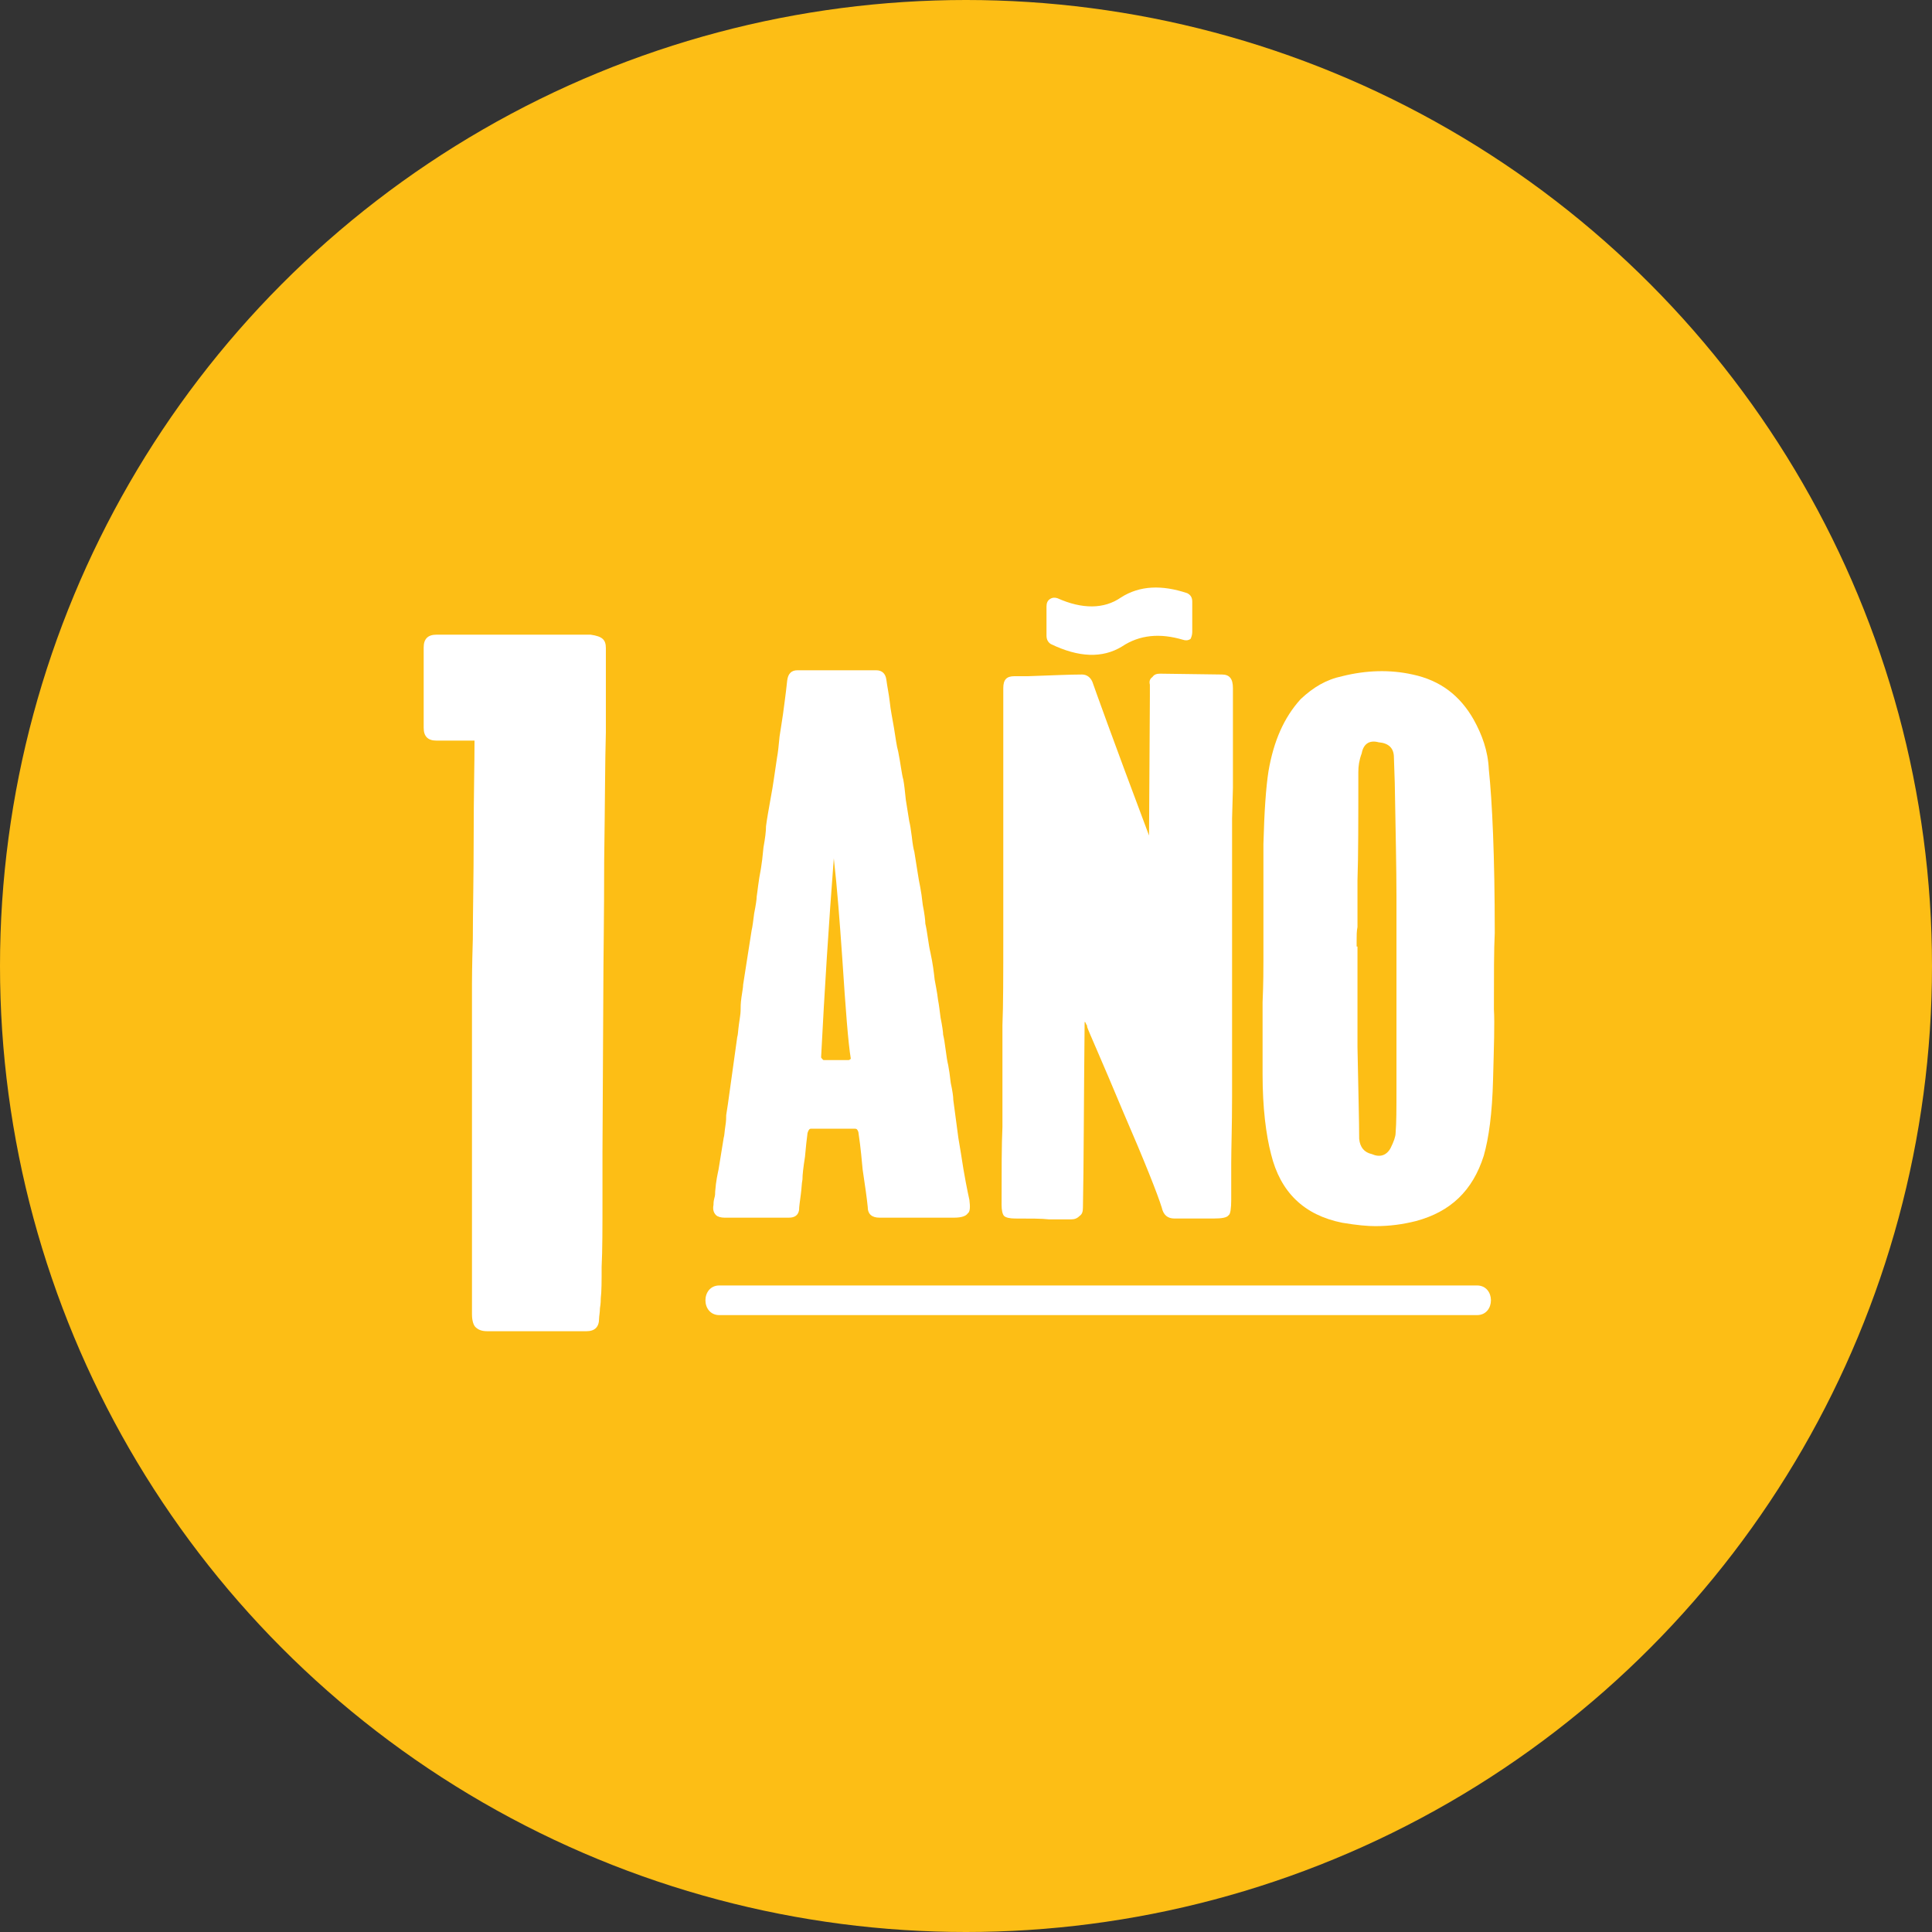
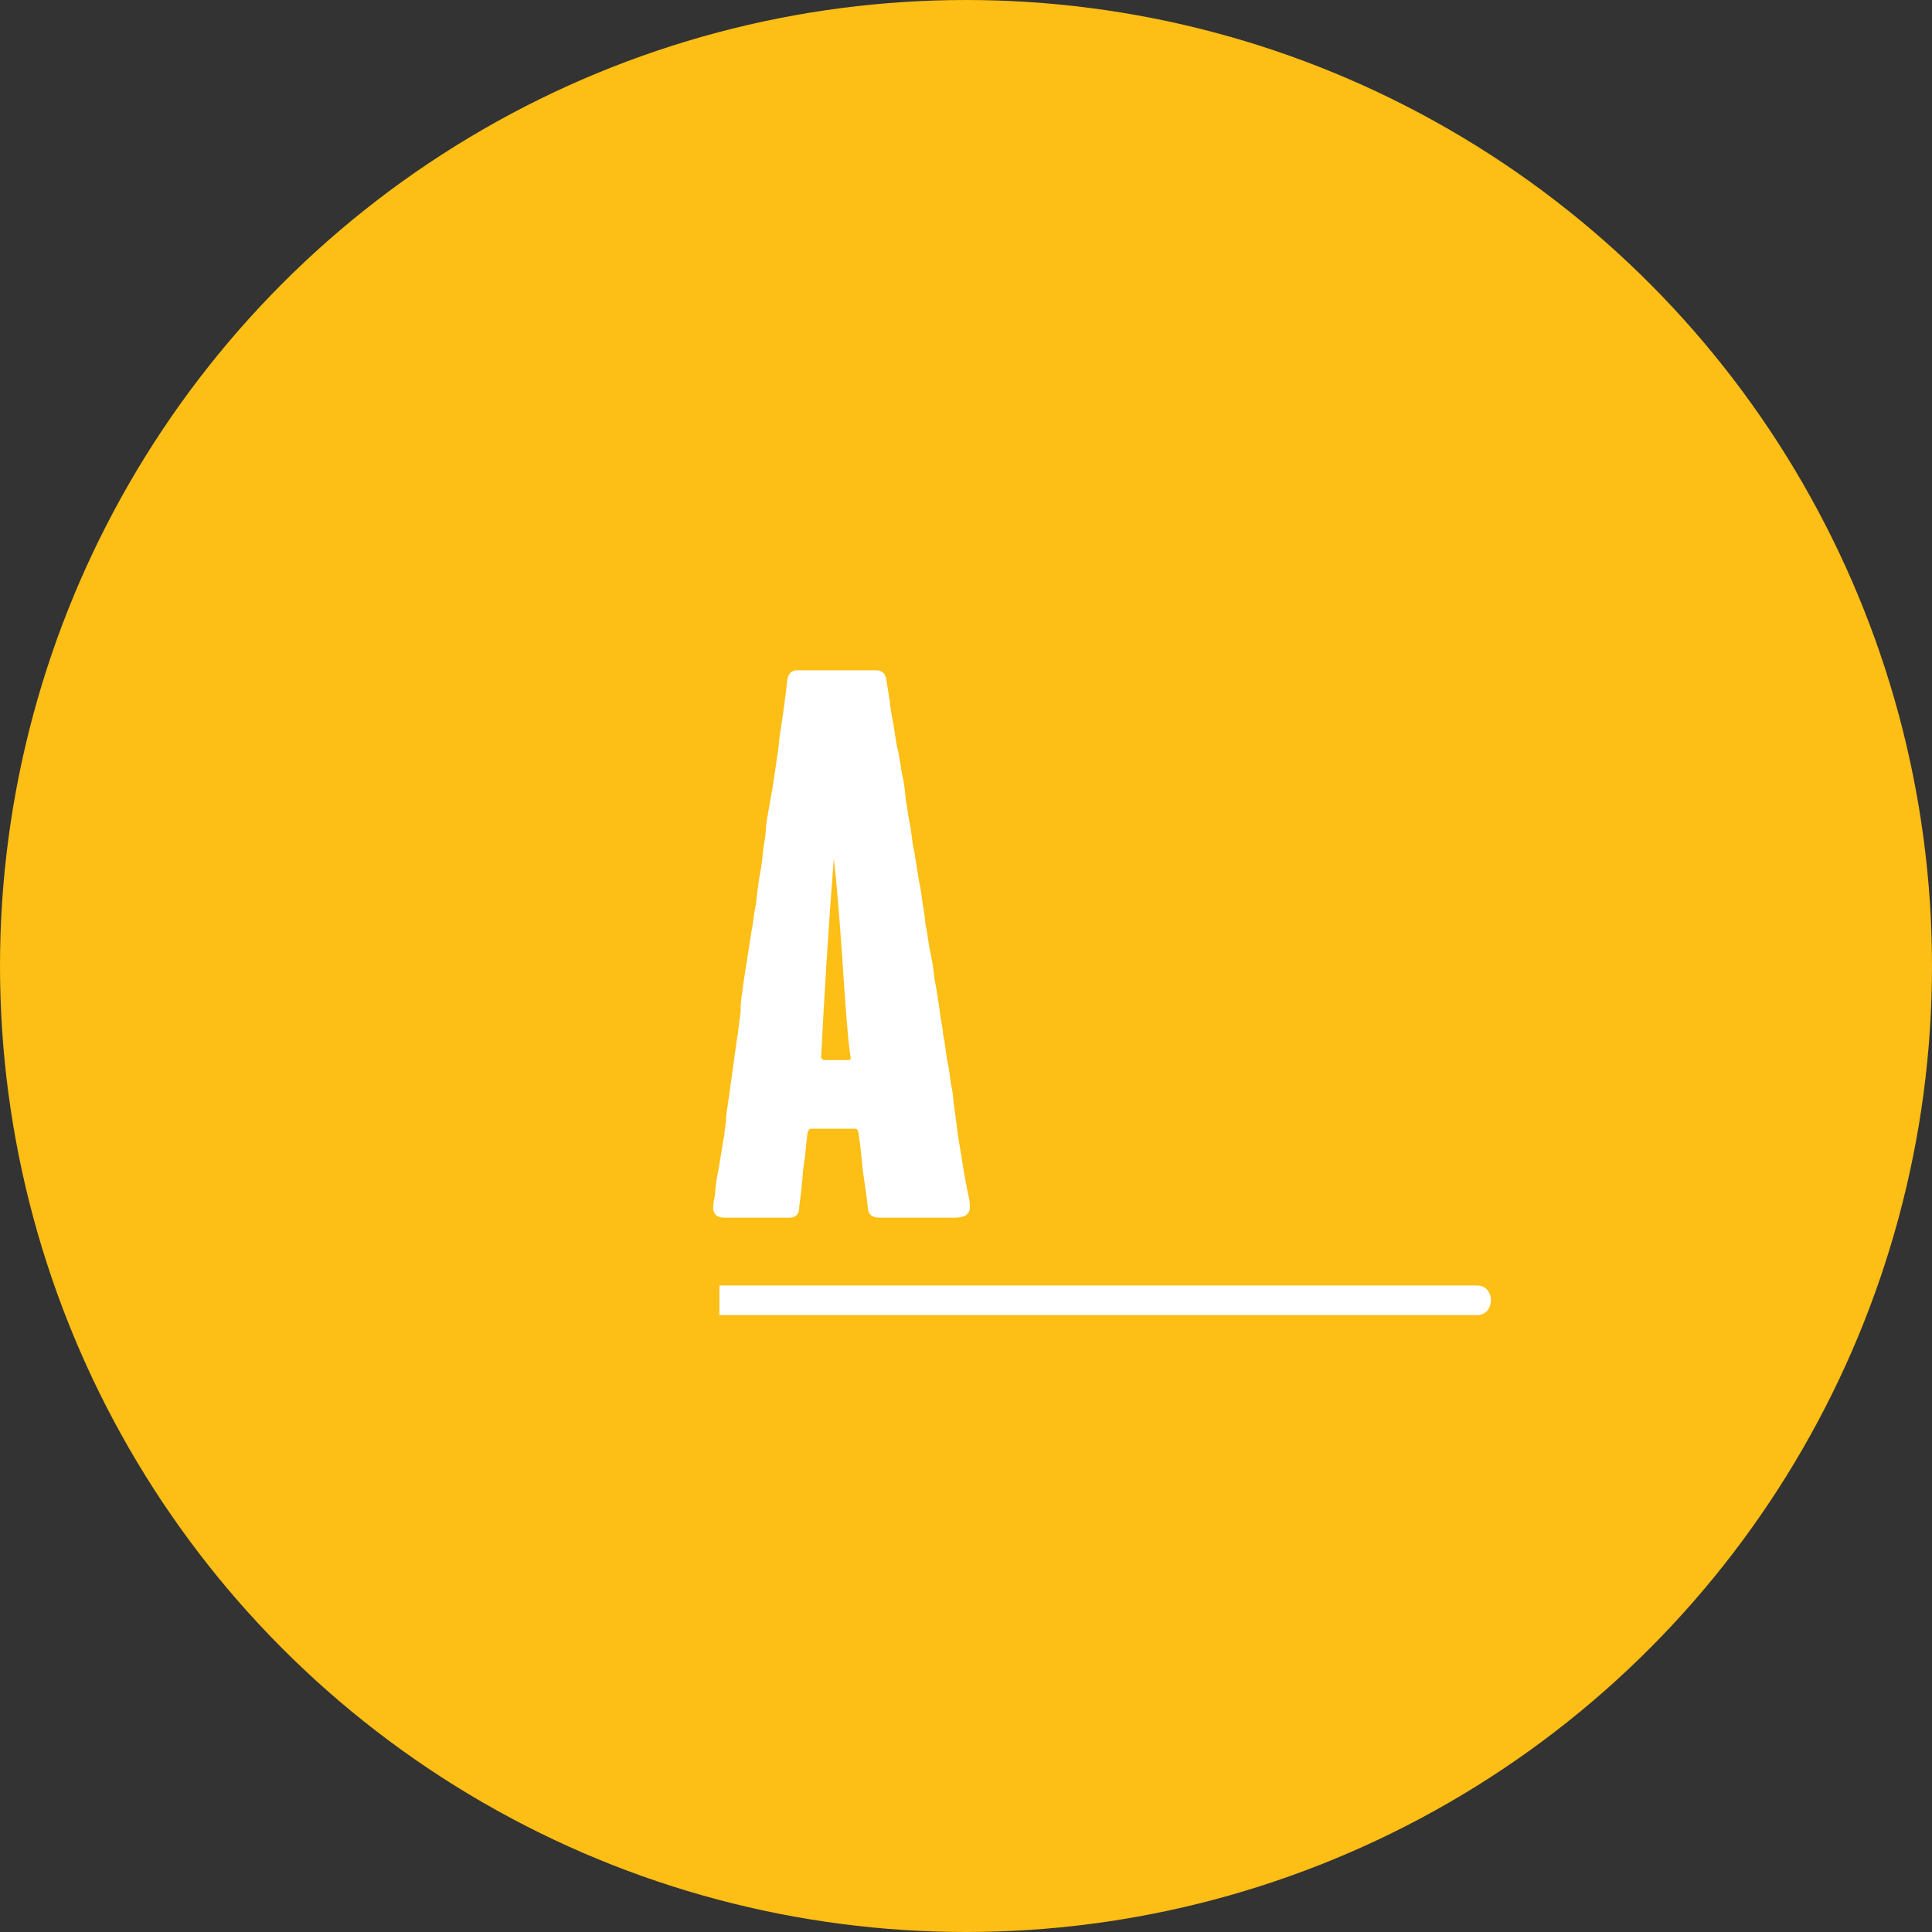
<svg xmlns="http://www.w3.org/2000/svg" version="1.1" id="Layer_1" x="0px" y="0px" viewBox="0 0 228 228" style="enable-background:new 0 0 228 228;" xml:space="preserve">
  <rect x="0" y="0" width="228" height="228" fill="#333333" stroke="none" />
  <style type="text/css">
	.st0{fill:#FDBE15;}
	.st1{fill:#FFFFFF;}
	.st2{fill:none;}
</style>
  <circle class="st0" cx="114" cy="114" r="114" />
  <g>
-     <path class="st1" d="M71.5,76.5v9.5v0.4c-0.1,3.3-0.1,8.5-0.2,15.2c0,6.8-0.1,11.9-0.1,15.2l-0.1,19.1v5.1c0,3.8,0,6.6-0.1,8.5   c0,1.7,0,2.9-0.1,3.7c0,0.2,0,0.6-0.1,1.2c0,0.5-0.1,0.9-0.1,1.2c0,1-0.5,1.5-1.5,1.5h-1.4H57.6h-0.1c-0.7,0-1.1-0.2-1.4-0.5   c-0.2-0.2-0.4-0.7-0.4-1.5v-23.5v-10.7V116c0-0.2,0-1.9,0.1-5.2c0-3.2,0.1-7.2,0.1-12.1c0-4.9,0.1-8.6,0.1-11.3h-4.5   c-1,0-1.5-0.5-1.5-1.5v-9.5c0-1,0.5-1.5,1.5-1.5h17.6h0.6C71.1,75.1,71.5,75.5,71.5,76.5z" />
-   </g>
+     </g>
  <g>
    <g>
      <path class="st1" d="M113.1,134.3l0.3,1.8c0.4,2.7,0.8,4.6,1,5.5c0.1,0.8,0.1,1.4-0.2,1.6c-0.2,0.3-0.7,0.5-1.6,0.5    c-0.3,0-1.8,0-4.4,0c-2.6,0-4.1,0-4.4,0c-0.9,0-1.4-0.4-1.4-1.3c-0.1-1-0.3-2.4-0.6-4.4c-0.1-1-0.2-2.4-0.5-4.4    c-0.1-0.3-0.2-0.4-0.4-0.4h-5.2c-0.2,0-0.3,0.2-0.4,0.5c-0.1,0.7-0.2,1.7-0.3,2.8c-0.2,1.3-0.3,2.1-0.3,2.7    c-0.1,0.5-0.1,1.1-0.2,1.8c-0.1,0.8-0.2,1.4-0.2,1.8c-0.1,0.6-0.5,0.9-1.2,0.9h-7.5h-0.1c-0.4,0-0.8-0.1-1-0.3    c-0.3-0.3-0.4-0.7-0.3-1.2c0-0.2,0-0.4,0.1-0.8c0.1-0.3,0.1-0.6,0.1-0.8c0.1-1.3,0.3-2.1,0.4-2.6l0.6-3.7c0.1-0.3,0.1-0.8,0.2-1.4    c0.1-0.6,0.1-1,0.1-1.3l0.2-1.3l1.1-7.9c0.1-0.3,0.1-0.8,0.2-1.5c0.1-0.7,0.2-1.3,0.2-1.6c0-0.4,0-0.9,0.1-1.6    c0.1-0.7,0.2-1.2,0.2-1.5c0.2-1.2,0.5-3.3,1-6.4c0.1-0.4,0.2-1.2,0.3-2c0.2-1,0.3-1.7,0.3-2c0.1-0.6,0.2-1.8,0.5-3.3    c0.1-0.6,0.2-1.4,0.3-2.5c0.2-1.1,0.3-1.9,0.3-2.5c0.1-0.8,0.3-1.9,0.6-3.6c0.2-1,0.4-2.5,0.7-4.5c0.1-0.5,0.2-1.4,0.3-2.5    c0.2-1.2,0.3-2,0.4-2.6l0.2-1.5c0.1-0.7,0.2-1.6,0.3-2.5c0.1-0.8,0.5-1.2,1.2-1.2h9.3c0.7,0,1.1,0.4,1.2,1.1    c0.1,0.8,0.3,1.7,0.4,2.6c0.1,1,0.3,1.9,0.5,3.1s0.3,2.1,0.5,2.8c0.3,1.5,0.4,2.6,0.6,3.3c0.1,0.5,0.2,1.4,0.3,2.4    c0.2,1.2,0.3,1.9,0.4,2.5c0.1,0.4,0.2,1,0.3,1.8c0.1,0.9,0.2,1.5,0.3,1.8c0.3,1.8,0.5,3.3,0.7,4.2c0.1,0.5,0.2,1.2,0.3,2.1    c0.2,1,0.3,1.8,0.3,2.2c0.1,0.4,0.2,1,0.3,1.7s0.2,1.3,0.3,1.7c0.3,1.4,0.4,2.3,0.5,3.2c0.1,0.6,0.3,1.5,0.4,2.4    c0.1,0.5,0.2,1.3,0.3,2.1c0.2,1,0.3,1.7,0.3,2c0.1,0.4,0.2,1,0.3,1.8s0.2,1.4,0.3,1.8c0.1,0.5,0.2,1.2,0.3,2.1    c0.2,0.9,0.3,1.6,0.3,2L113.1,134.3z M97.2,125.1h2.9c0.1,0,0.2,0,0.2-0.1c0.1,0,0.1,0,0.1-0.1c-0.3-1.8-0.6-5.7-1-11.8    c-0.3-4.3-0.6-8.3-1-11.8c-0.6,7.8-1.1,15.6-1.5,23.5C97,124.9,97,125,97.2,125.1C97.1,125,97.1,125.1,97.2,125.1z" />
-       <path class="st1" d="M144.2,79.6c0.9,0,1.3,0.5,1.3,1.6v5.5v6.3l-0.1,3.6v24.9c0,1.8,0,4.4,0,7.9c0,3.5-0.1,6.1-0.1,7.9v4.3    c0,1-0.1,1.7-0.3,1.8c-0.2,0.3-0.8,0.4-1.8,0.4h-1.8h-2.7h-0.1c-0.8,0-1.3-0.4-1.5-1.3c-0.5-1.6-2-5.4-4.6-11.4    c-2.5-6-4-9.3-4.2-9.9c0-0.1,0-0.2-0.1-0.3c-0.1-0.2-0.1-0.3-0.2-0.3c-0.1,9.7-0.1,17-0.2,21.9c0,0.5-0.1,0.8-0.4,1    c-0.3,0.3-0.6,0.4-1,0.4h-2.6c-0.9-0.1-2.2-0.1-4-0.1c-0.6,0-1.1-0.1-1.3-0.3c-0.2-0.2-0.3-0.7-0.3-1.3c0-4.1,0-7.1,0.1-9.2v-5.9    v-6.1c0.1-2.3,0.1-5.9,0.1-10.6c0-4.7,0-8.3,0-10.6v-6.8v-5.6v-3v-3.2c0-1,0.4-1.4,1.3-1.4h1.6c2.8-0.1,5-0.2,6.4-0.2    c0.6,0,1.1,0.4,1.3,1.1c0.1,0.3,2.2,6.2,6.6,17.9l0.1-16.4v-0.6c0-0.1,0-0.2,0-0.4s0-0.3,0-0.4c-0.1-0.4,0-0.7,0.3-0.9    c0.2-0.3,0.5-0.4,0.9-0.4L144.2,79.6L144.2,79.6z M140.7,74.6V71c0-0.5-0.2-0.8-0.6-1c-3-1-5.6-0.9-7.8,0.5    c-2,1.4-4.6,1.4-7.5,0.1c-0.3-0.1-0.6-0.1-0.9,0.1c-0.3,0.2-0.4,0.5-0.4,0.9V75c0,0.5,0.2,0.8,0.5,1c3.3,1.6,6.1,1.7,8.4,0.3    c2.1-1.4,4.5-1.6,7.2-0.8c0.3,0.1,0.6,0.1,0.9-0.1C140.6,75.2,140.7,74.9,140.7,74.6z" />
-       <path class="st1" d="M173.9,84.9c1,1.8,1.7,3.7,1.8,5.9c0.4,3.8,0.7,10.2,0.7,19.3c-0.1,1.9-0.1,5-0.1,9c0.1,1.7,0,4.4-0.1,8.3    c-0.1,4-0.5,6.9-1.1,9c-1.3,4.1-3.9,6.6-8,7.7c-1.6,0.4-3.1,0.6-4.8,0.6c-0.9,0-2.1-0.1-3.9-0.4c-4.5-0.9-7.3-3.6-8.4-8.1    c-0.6-2.3-1-5.5-1-9.4v-8.5c0.1-2.2,0.1-4,0.1-5.1v-4v-9.6c0.1-3.8,0.3-6.7,0.6-8.6c0.6-3.5,1.8-6.3,3.8-8.5    c1.5-1.4,3-2.3,4.9-2.7c2.8-0.7,5.6-0.8,8.3-0.2C170,80.3,172.3,82.1,173.9,84.9z M160.2,111.6v3.6v8.4c0.1,5.2,0.2,8.8,0.2,10.8    c0.1,1,0.6,1.6,1.5,1.8c0.9,0.4,1.7,0.2,2.2-0.7c0.4-0.8,0.6-1.4,0.6-1.8c0.1-1.2,0.1-2.8,0.1-5.2v-1c0-0.6,0-1.6,0-2.8    s0-2.2,0-2.8c0-1.8,0-4.5,0-8.1s0-6.2,0-8.1c0-3.1-0.1-7.6-0.2-13.3l-0.1-3c0-1.1-0.6-1.7-1.8-1.8c-1.1-0.3-1.8,0.2-2,1.3    c-0.3,0.8-0.4,1.5-0.4,2.2c0,5.7,0,10-0.1,12.8v5.5c-0.1,0.5-0.1,1-0.1,1.6v0.7H160.2z" />
    </g>
  </g>
  <g>
    <g>
-       <path class="st1" d="M84.9,155.2c29.8,0,59.6,0,89.4,0c2.2,0,2.2-3.5,0-3.5c-29.8,0-59.6,0-89.4,0    C82.7,151.7,82.7,155.2,84.9,155.2L84.9,155.2z" />
+       <path class="st1" d="M84.9,155.2c29.8,0,59.6,0,89.4,0c2.2,0,2.2-3.5,0-3.5c-29.8,0-59.6,0-89.4,0    L84.9,155.2z" />
    </g>
  </g>
</svg>